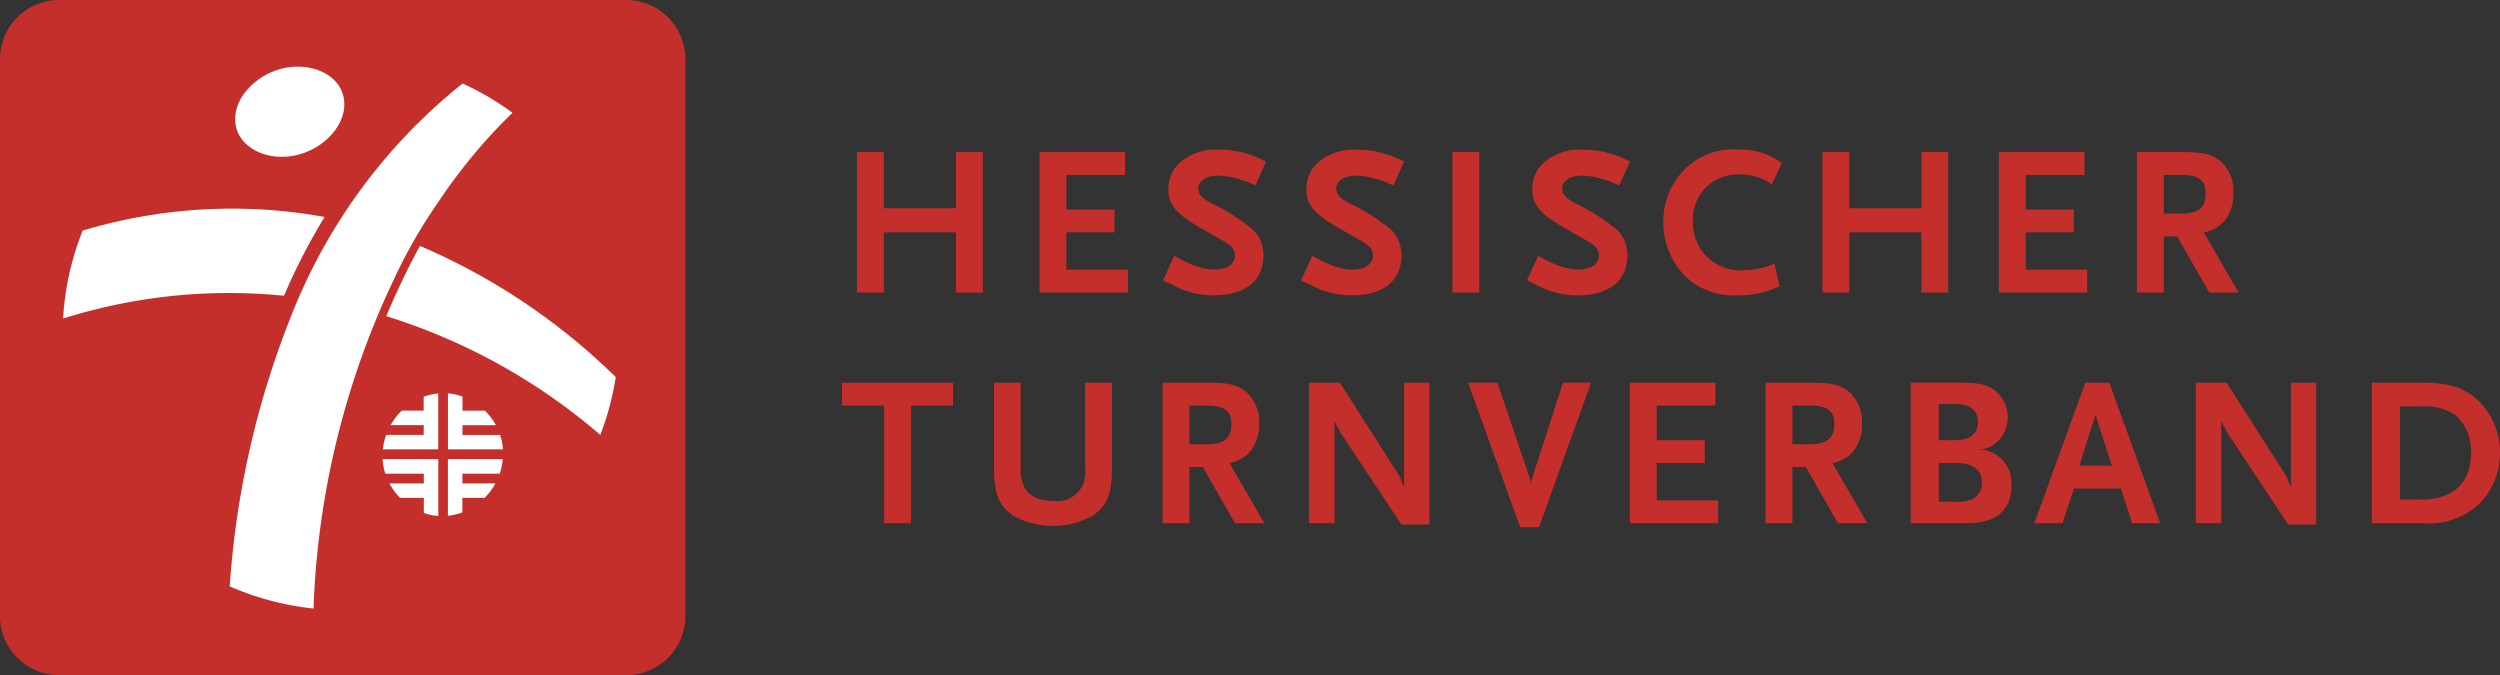
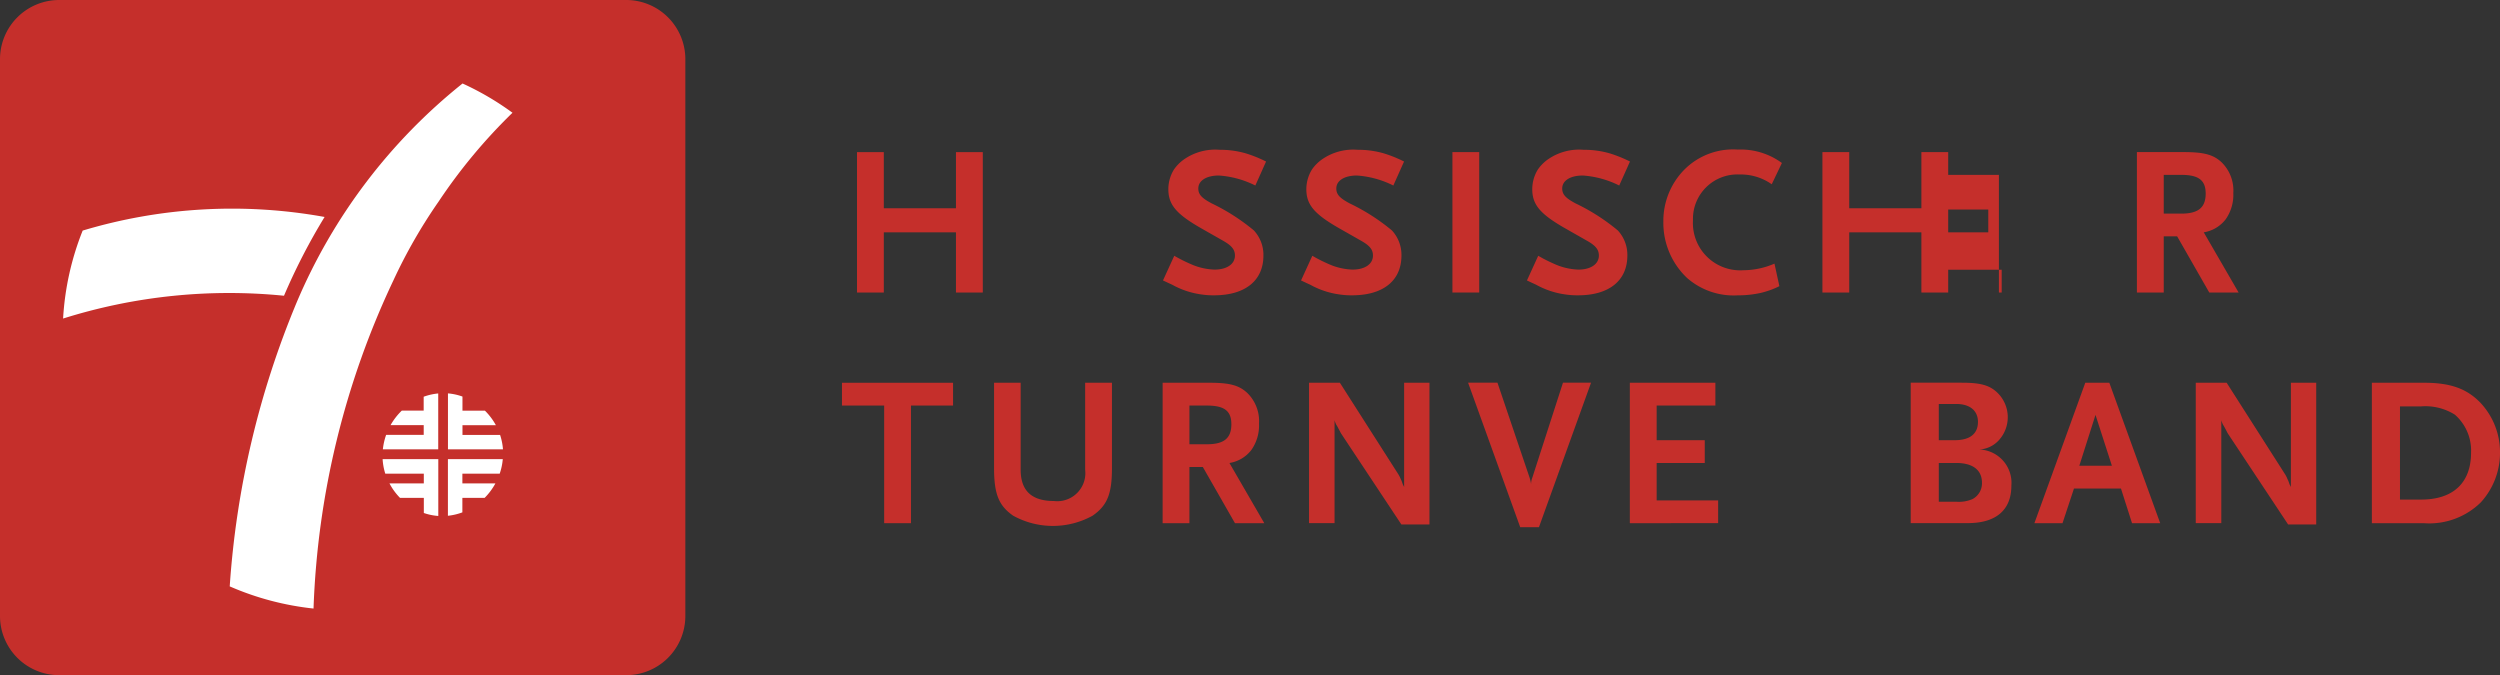
<svg xmlns="http://www.w3.org/2000/svg" width="236.975" height="64" viewBox="0 0 236.975 64">
  <rect x="0" y="0" width="236.975" height="64" fill="#333333" stroke="none" />
  <g transform="translate(-271.654 -253.942)">
    <g transform="translate(271.654 253.942)">
      <path d="M271.654,312.372V259.511a5.612,5.612,0,0,1,5.654-5.569h53.656a5.612,5.612,0,0,1,5.654,5.569v52.861a5.613,5.613,0,0,1-5.654,5.57H277.308a5.613,5.613,0,0,1-5.654-5.57" transform="translate(-271.654 -253.942)" fill="#c52f2b" />
      <path d="M836.156,366.093v-5.705h-6.839v5.705h-2.541v-13.31h2.541v5.323h6.839v-5.323H838.7v13.31Z" transform="translate(-745.541 -338.364)" fill="#c52f2b" />
-       <path d="M944.892,366.093v-13.31H953v2.157h-5.568v3.287h4.56v2.16h-4.56v3.547h5.831v2.158Z" transform="translate(-846.349 -338.364)" fill="#c52f2b" />
      <path d="M1033.626,354.653a9.079,9.079,0,0,0-3.45-.948c-1.191,0-1.956.484-1.956,1.231,0,.564.324.908,1.273,1.413a19.265,19.265,0,0,1,3.993,2.561,3.407,3.407,0,0,1,.906,2.379c0,2.383-1.734,3.772-4.681,3.772a7.3,7.3,0,0,1-1.188-.081,7.862,7.862,0,0,1-2.784-.927c-.18-.079-.481-.222-.868-.4l1.07-2.34a14.549,14.549,0,0,0,1.9.927,6.02,6.02,0,0,0,1.916.384c1.169,0,1.935-.524,1.935-1.332,0-.565-.3-.946-1.169-1.43l-2.058-1.171c-2.359-1.35-3.085-2.239-3.085-3.69a3.563,3.563,0,0,1,.525-1.856,3.856,3.856,0,0,1,.989-.989,5.164,5.164,0,0,1,3.348-.889,8.7,8.7,0,0,1,2.5.344,12.357,12.357,0,0,1,1.9.768Z" transform="translate(-914.632 -337.068)" fill="#c52f2b" />
      <path d="M1123,354.653a9.089,9.089,0,0,0-3.448-.948c-1.193,0-1.957.484-1.957,1.231,0,.564.323.908,1.269,1.413a19.239,19.239,0,0,1,4,2.561,3.415,3.415,0,0,1,.906,2.379c0,2.383-1.734,3.772-4.679,3.772a7.253,7.253,0,0,1-1.188-.081,7.869,7.869,0,0,1-2.786-.927c-.182-.079-.484-.222-.865-.4l1.069-2.34a14.564,14.564,0,0,0,1.893.927,6.053,6.053,0,0,0,1.918.384c1.171,0,1.937-.524,1.937-1.332,0-.565-.3-.946-1.171-1.43l-2.058-1.171c-2.359-1.35-3.085-2.239-3.085-3.69a3.563,3.563,0,0,1,.525-1.856,3.825,3.825,0,0,1,.989-.989,5.164,5.164,0,0,1,3.348-.889,8.71,8.71,0,0,1,2.5.344,12.352,12.352,0,0,1,1.9.768Z" transform="translate(-990.926 -337.068)" fill="#c52f2b" />
      <rect width="2.54" height="13.31" transform="translate(137.675 14.418)" fill="#c52f2b" />
      <path d="M1269.3,354.653a9.081,9.081,0,0,0-3.448-.948c-1.192,0-1.956.484-1.956,1.231,0,.564.32.908,1.269,1.413a19.241,19.241,0,0,1,4,2.561,3.408,3.408,0,0,1,.906,2.379c0,2.383-1.734,3.772-4.679,3.772a7.252,7.252,0,0,1-1.188-.081,7.869,7.869,0,0,1-2.786-.927c-.182-.079-.484-.222-.865-.4l1.069-2.34a14.556,14.556,0,0,0,1.893.927,6.053,6.053,0,0,0,1.918.384c1.171,0,1.938-.524,1.938-1.332,0-.565-.3-.946-1.171-1.43l-2.058-1.171c-2.359-1.35-3.085-2.239-3.085-3.69a3.564,3.564,0,0,1,.525-1.856,3.824,3.824,0,0,1,.989-.989,5.163,5.163,0,0,1,3.348-.889,8.709,8.709,0,0,1,2.5.344,12.352,12.352,0,0,1,1.9.768Z" transform="translate(-1115.814 -337.068)" fill="#c52f2b" />
      <path d="M1359.352,354.427a5.112,5.112,0,0,0-3.066-.927,4.212,4.212,0,0,0-4.4,4.335,4.484,4.484,0,0,0,4.8,4.74,7.407,7.407,0,0,0,2.925-.626l.465,2.139a8.148,8.148,0,0,1-1.8.645,9.909,9.909,0,0,1-2.138.223,6.7,6.7,0,0,1-4.819-1.653,7.189,7.189,0,0,1-2.24-5.326,6.914,6.914,0,0,1,2.037-4.984,6.524,6.524,0,0,1,5.023-1.854,6.609,6.609,0,0,1,4.176,1.271Z" transform="translate(-1191.409 -336.961)" fill="#c52f2b" />
      <path d="M1461.515,366.093v-5.705h-6.839v5.705h-2.541v-13.31h2.541v5.323h6.839v-5.323h2.542v13.31Z" transform="translate(-1279.387 -338.364)" fill="#c52f2b" />
-       <path d="M1570.251,366.093v-13.31h8.107v2.157h-5.568v3.287h4.56v2.16h-4.56v3.547h5.831v2.158Z" transform="translate(-1380.774 -338.364)" fill="#c52f2b" />
+       <path d="M1570.251,366.093v-13.31v2.157h-5.568v3.287h4.56v2.16h-4.56v3.547h5.831v2.158Z" transform="translate(-1380.774 -338.364)" fill="#c52f2b" />
      <path d="M1662.432,354.927h-1.653V358.6h1.653c1.612,0,2.322-.566,2.322-1.9,0-1.271-.669-1.774-2.322-1.774m2.663,11.152-3.047-5.326h-1.269v5.326h-2.544V352.767h4.437c1.938,0,2.826.242,3.614.989a3.734,3.734,0,0,1,1.088,2.886,4.025,4.025,0,0,1-.728,2.5,3.279,3.279,0,0,1-2.075,1.231l3.306,5.708Z" transform="translate(-1455.678 -338.35)" fill="#c52f2b" />
      <path d="M823.561,504.8V515.95h-2.54V504.8h-4v-2.16h10.529v2.16Z" transform="translate(-737.21 -466.357)" fill="#c52f2b" />
      <path d="M924.868,515.252a7.793,7.793,0,0,1-7.524,0c-1.368-.948-1.814-2.058-1.814-4.5v-8.107h2.521v8.247c0,1.978,1.027,2.966,3.147,2.966a2.663,2.663,0,0,0,2.966-2.966v-8.247h2.54v8.107c0,2.44-.444,3.529-1.835,4.5" transform="translate(-821.302 -466.368)" fill="#c52f2b" />
      <path d="M1028.831,504.8h-1.653v3.669h1.653c1.615,0,2.322-.564,2.322-1.895,0-1.271-.668-1.774-2.322-1.774m2.665,11.152-3.047-5.326h-1.271v5.326h-2.54V502.638h4.435c1.937,0,2.824.242,3.611.989a3.735,3.735,0,0,1,1.091,2.886,4.04,4.04,0,0,1-.728,2.5,3.279,3.279,0,0,1-2.077,1.231l3.306,5.708Z" transform="translate(-914.432 -466.357)" fill="#c52f2b" />
      <path d="M1128.307,516.075l-5.708-8.614c-.04-.06-.121-.24-.282-.525a1.9,1.9,0,0,0-.162-.282,1.917,1.917,0,0,1-.18-.463v9.76h-2.421v-13.31h2.924l5.589,8.753c.017.04.079.14.14.284s.1.221.121.263l.119.342.123.242v-9.884h2.4v13.433Z" transform="translate(-995.472 -466.363)" fill="#c52f2b" />
      <path d="M1229.306,516.338h-1.776l-4.942-13.7h2.784l3.045,9a3.447,3.447,0,0,1,.142.624,1.731,1.731,0,0,1,.121-.624l2.905-9h2.661Z" transform="translate(-1083.429 -466.366)" fill="#c52f2b" />
      <path d="M1327.126,515.96V502.65h8.109v2.157h-5.567v3.287h4.559v2.16h-4.559V513.8h5.828v2.158Z" transform="translate(-1172.634 -466.368)" fill="#c52f2b" />
-       <path d="M1419.323,504.8h-1.653v3.669h1.653c1.612,0,2.322-.564,2.322-1.895,0-1.271-.668-1.774-2.322-1.774m2.663,11.152-3.047-5.326h-1.269v5.326h-2.545V502.638h4.437c1.938,0,2.826.242,3.611.989a3.727,3.727,0,0,1,1.091,2.886,4.024,4.024,0,0,1-.728,2.5,3.28,3.28,0,0,1-2.075,1.231l3.306,5.708Z" transform="translate(-1247.768 -466.357)" fill="#c52f2b" />
      <path d="M1513.415,510.247h-1.653v3.673h1.653a3.245,3.245,0,0,0,1.534-.247,1.689,1.689,0,0,0,.906-1.551c0-1.209-.868-1.875-2.44-1.875m0-5.589h-1.653v3.429h1.513c1.43,0,2.2-.6,2.2-1.734,0-1.069-.768-1.7-2.058-1.7m1.107,11.294H1509.1v-13.31h4.821c1.736,0,2.6.22,3.331.887a3.236,3.236,0,0,1,.28,4.477,2.683,2.683,0,0,1-2.179.968,3.164,3.164,0,0,1,3.289,3.431c0,2.3-1.454,3.547-4.117,3.547" transform="translate(-1327.984 -466.361)" fill="#c52f2b" />
      <path d="M1598.64,505.685l-1.534,4.818h3.087Zm3.462,10.265-1.049-3.286H1596.6l-1.088,3.286h-2.665l4.823-13.312h2.279l4.823,13.312Z" transform="translate(-1400.007 -466.357)" fill="#c52f2b" />
      <path d="M1704.528,516.075l-5.708-8.614c-.04-.06-.119-.24-.28-.525a1.959,1.959,0,0,0-.162-.282,2.026,2.026,0,0,1-.182-.463v9.76h-2.421v-13.31h2.926l5.587,8.753c.019.04.081.14.14.284s.1.221.121.263l.121.342.123.242v-9.884h2.4v13.433Z" transform="translate(-1487.639 -466.363)" fill="#c52f2b" />
      <path d="M1815.946,505.664a5.248,5.248,0,0,0-3.187-.787h-2.016v8.835h2.016c3.026,0,4.721-1.593,4.721-4.439a4.514,4.514,0,0,0-1.534-3.609m2.44,8.33A6.961,6.961,0,0,1,1813,515.95h-4.922V502.638h4.942c2.523,0,4.095.564,5.406,1.957a6.858,6.858,0,0,1,1.8,4.657,6.964,6.964,0,0,1-1.838,4.742" transform="translate(-1583.249 -466.357)" fill="#c52f2b" />
      <path d="M520.919,509.406v5.3H515.67a5.969,5.969,0,0,1,.311-1.374h3.562v-.922H516.4a6.124,6.124,0,0,1,1.063-1.375h2.076l0-1.318A5.575,5.575,0,0,1,520.919,509.406Zm6.136,5.3h-5.214V509.4a5.371,5.371,0,0,1,1.375.3v1.34h2.131a5.9,5.9,0,0,1,1.036,1.375h-3.166v.922h3.565a5.652,5.652,0,0,1,.274,1.374m-11.4.922h5.269v5.386a5.371,5.371,0,0,1-1.371-.281l0-1.433-2.256,0a5.744,5.744,0,0,1-1-1.371h3.254v-.924H515.9a5.675,5.675,0,0,1-.253-1.375m6.19,5.371v-5.371h5.2a5.658,5.658,0,0,1-.292,1.375h-3.537v.924h3.13a6.008,6.008,0,0,1-1.021,1.371l-2.11,0v1.373A5.469,5.469,0,0,1,521.841,521Z" transform="translate(-479.379 -472.111)" fill="#fff" fill-rule="evenodd" />
-       <path d="M421.617,301.649c-.175-2.251,1.931-4.372,4.321-5.01,2.362-.636,5.11.2,5.836,2.288.825,2.372-1.26,5.068-4.146,5.842-2.855.764-5.817-.591-6.011-3.121" transform="translate(-399.316 -290.115)" fill="#fff" />
-       <path d="M525.28,414.021q-1,1.8-1.9,3.741c-.456.954-.881,1.935-1.3,2.922a56.867,56.867,0,0,1,20.288,11.253,26.6,26.6,0,0,0,1.465-5.479,60.369,60.369,0,0,0-18.561-12.438" transform="translate(-485.466 -390.712)" fill="#fff" />
      <path d="M332.834,397.583a57.924,57.924,0,0,1,3.849-7.468,49.221,49.221,0,0,0-22.932,1.291,26.45,26.45,0,0,0-1.856,8.338,52.38,52.38,0,0,1,20.938-2.162" transform="translate(-305.914 -369.549)" fill="#fff" />
      <path d="M418.142,354.838a84.52,84.52,0,0,1,6.364-26.958,52.9,52.9,0,0,1,15.706-20.708,26.785,26.785,0,0,1,4.733,2.774,51.707,51.707,0,0,0-7.009,8.427,49.528,49.528,0,0,0-4.292,7.49,79.041,79.041,0,0,0-7.558,31.079,26.971,26.971,0,0,1-7.943-2.1" transform="translate(-396.366 -299.258)" fill="#fff" />
    </g>
  </g>
</svg>